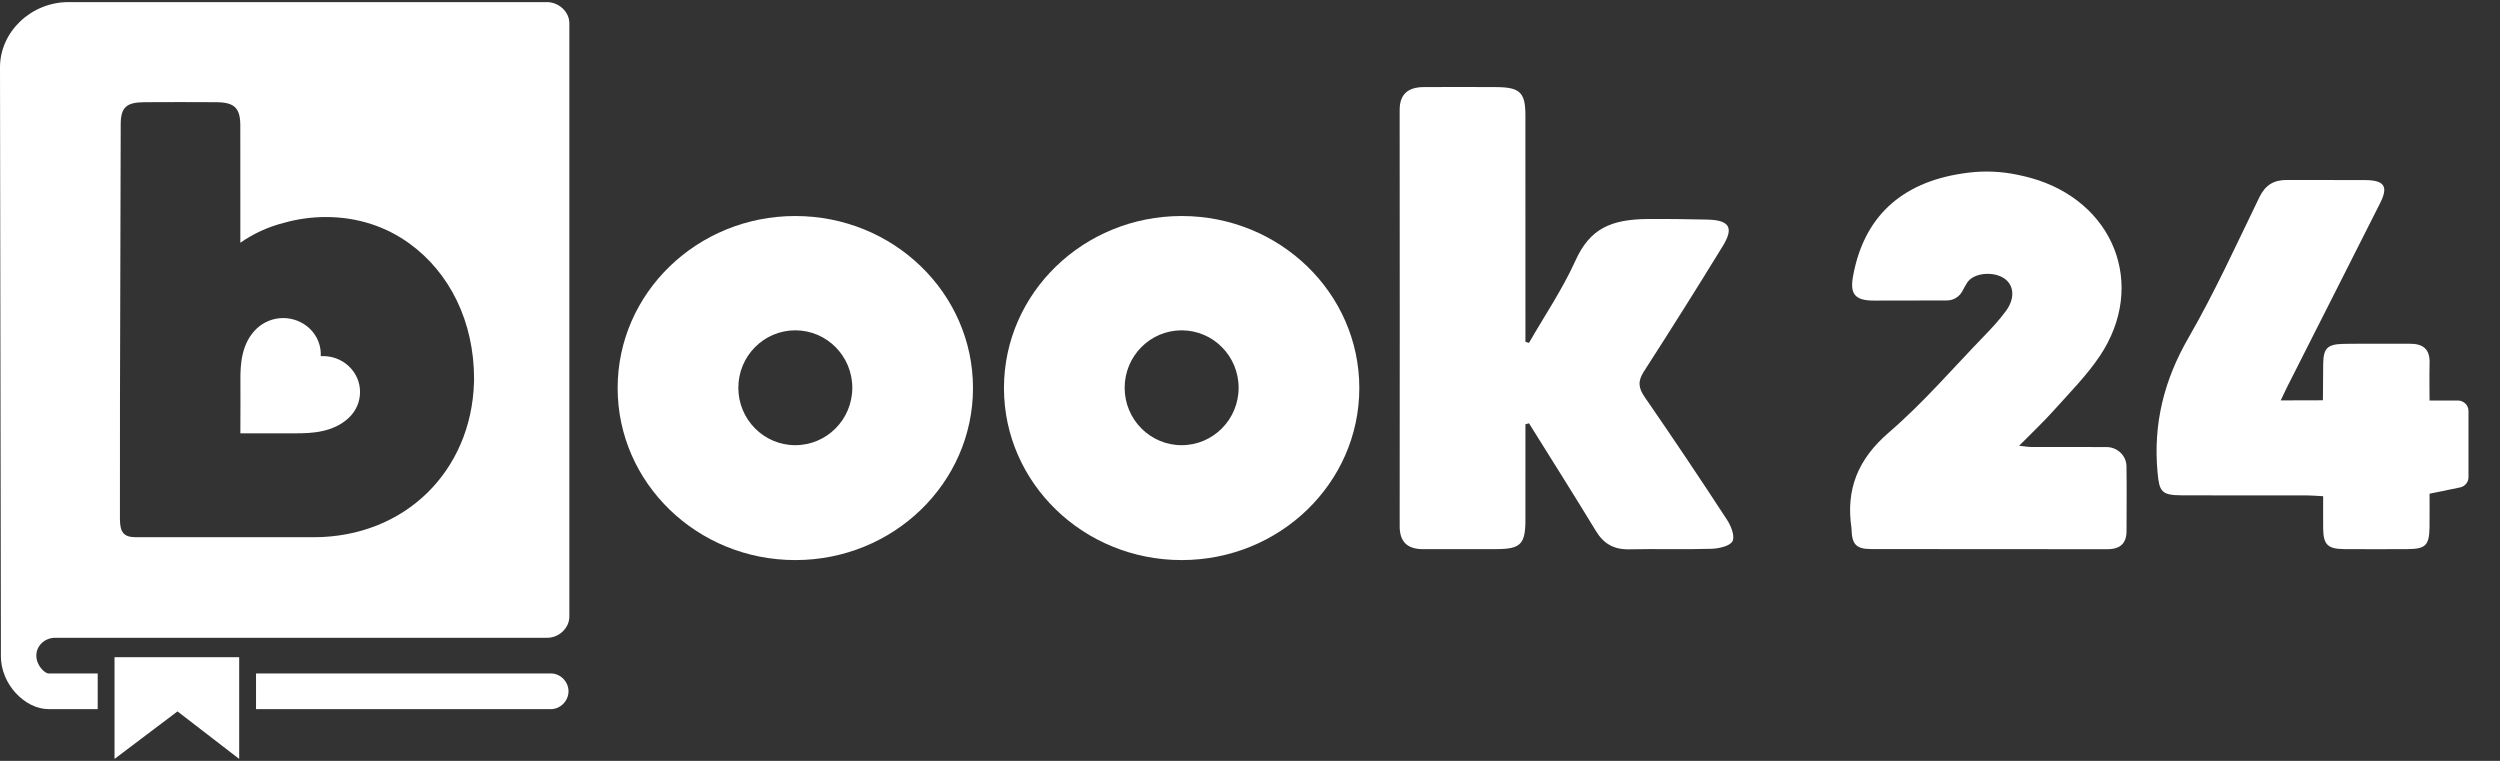
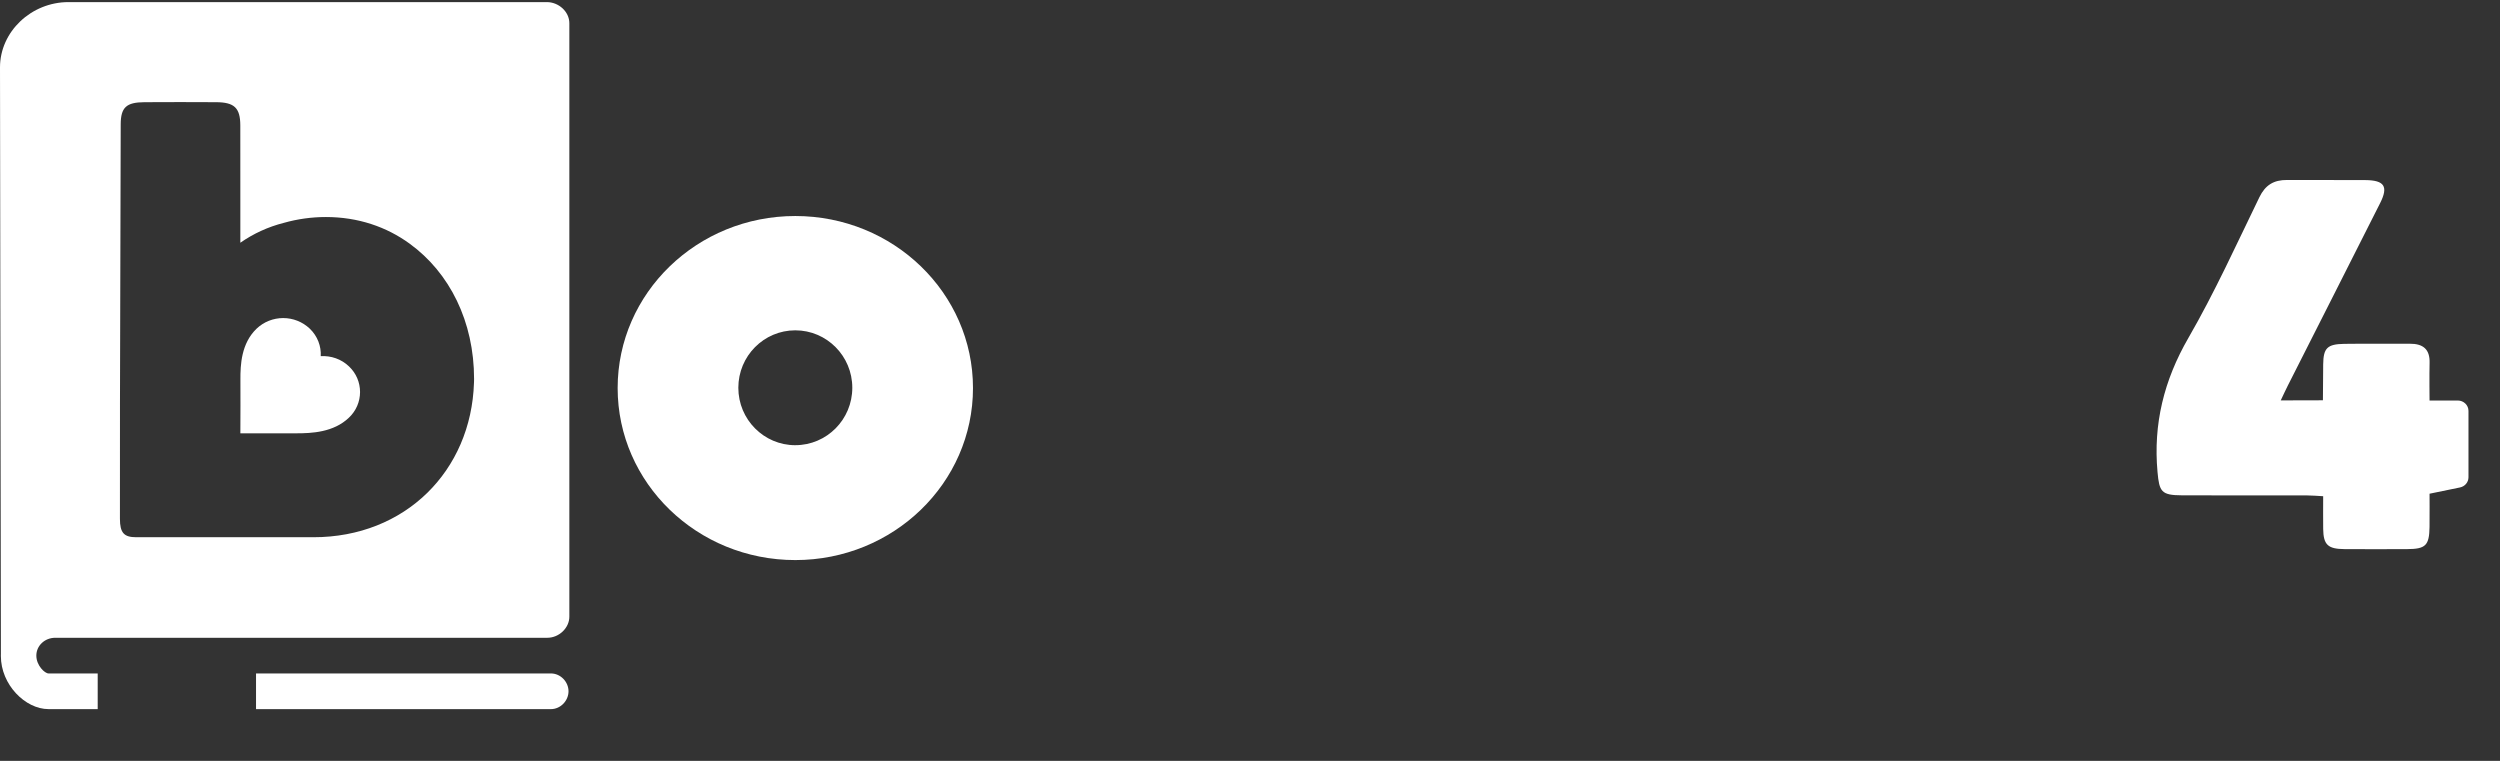
<svg xmlns="http://www.w3.org/2000/svg" width="138" height="42" viewBox="0 0 138 42" fill="none">
  <rect x="0" y="0" width="138" height="42" fill="#333333" stroke="none" />
-   <path fill-rule="evenodd" clip-rule="evenodd" d="M84.204 23.419C84.204 25.189 84.208 26.959 84.203 28.729C84.199 30.038 83.93 30.306 82.617 30.311C81.272 30.317 79.927 30.305 78.582 30.314C77.692 30.319 77.261 29.922 77.262 29.041C77.268 21.387 77.268 13.732 77.261 6.077C77.26 5.187 77.733 4.811 78.598 4.807C79.942 4.803 81.288 4.796 82.632 4.808C83.896 4.82 84.2 5.116 84.202 6.335C84.207 10.21 84.204 14.085 84.204 17.96V18.87L84.4 18.927C85.264 17.421 86.251 15.966 86.96 14.396C87.768 12.607 88.928 12.104 90.99 12.089C92.247 12.082 93.151 12.1 94.233 12.121C95.475 12.149 95.726 12.563 95.09 13.595C93.668 15.912 92.22 18.213 90.748 20.498C90.399 21.038 90.432 21.404 90.79 21.922C92.336 24.162 93.852 26.423 95.338 28.703C95.559 29.041 95.78 29.608 95.631 29.88C95.484 30.149 94.873 30.282 94.459 30.294C92.952 30.34 91.441 30.288 89.933 30.322C89.083 30.341 88.52 30.014 88.093 29.308C86.883 27.317 85.634 25.346 84.401 23.366L84.204 23.419Z" fill="white" />
  <path fill-rule="evenodd" clip-rule="evenodd" d="M135.792 26.907L134.111 27.253C134.111 27.253 134.118 28.538 134.11 29.09C134.095 30.108 133.897 30.306 132.878 30.311C131.726 30.317 130.573 30.317 129.421 30.311C128.497 30.305 128.252 30.071 128.24 29.197C128.232 28.618 128.239 28.039 128.239 27.391C127.906 27.374 127.629 27.348 127.353 27.347C125.048 27.344 122.743 27.352 120.438 27.342C119.302 27.338 119.193 27.138 119.095 26.057C118.855 23.404 119.447 20.996 120.8 18.653C122.25 16.141 123.451 13.493 124.719 10.884C125.045 10.215 125.511 9.93 126.243 9.935C127.684 9.945 129.124 9.929 130.565 9.941C131.621 9.949 131.846 10.293 131.385 11.208C129.69 14.572 127.984 17.931 126.284 21.292C126.171 21.515 126.038 21.804 125.897 22.102C126.672 22.102 127.4 22.096 128.225 22.096C128.225 21.466 128.233 20.763 128.24 20.115C128.25 19.215 128.462 18.995 129.403 18.981C130.608 18.963 131.813 18.984 133.018 18.974C133.764 18.968 134.134 19.287 134.113 20.028C134.095 20.683 134.111 22.108 134.111 22.108H135.669C135.995 22.108 136.26 22.364 136.26 22.68V26.347C136.26 26.617 136.065 26.851 135.792 26.907Z" fill="white" />
  <path fill-rule="evenodd" clip-rule="evenodd" d="M43.901 24.575C42.164 24.575 40.756 23.155 40.756 21.405C40.756 19.653 42.164 18.234 43.901 18.234C45.638 18.234 47.047 19.654 47.047 21.404C47.047 23.155 45.638 24.574 43.901 24.574M43.901 11.924C38.485 11.924 34.094 16.176 34.094 21.42C34.094 26.664 38.484 30.916 43.901 30.916C49.318 30.916 53.709 26.664 53.709 21.42C53.709 16.176 49.318 11.924 43.901 11.924Z" fill="white" />
-   <path fill-rule="evenodd" clip-rule="evenodd" d="M65.227 24.575C63.489 24.575 62.081 23.155 62.081 21.405C62.081 19.653 63.489 18.234 65.226 18.234C66.964 18.234 68.372 19.654 68.372 21.404C68.372 23.155 66.964 24.574 65.227 24.574M65.227 11.924C59.81 11.924 55.419 16.176 55.419 21.42C55.419 26.664 59.81 30.916 65.227 30.916C70.643 30.916 75.034 26.664 75.034 21.42C75.034 16.176 70.644 11.924 65.227 11.924Z" fill="white" />
-   <path fill-rule="evenodd" clip-rule="evenodd" d="M108.639 9.533C109.56 9.418 110.494 9.46 111.402 9.655C111.625 9.702 111.846 9.753 112.065 9.813C116.687 11.079 118.532 15.733 115.91 19.651C115.19 20.726 114.252 21.668 113.38 22.643C112.798 23.294 112.157 23.895 111.455 24.606C111.745 24.636 111.932 24.672 112.119 24.673C113.509 24.678 114.899 24.668 116.289 24.678C116.88 24.683 117.371 25.151 117.381 25.724C117.402 26.914 117.384 28.105 117.385 29.296C117.387 29.983 117.052 30.316 116.328 30.316C111.979 30.309 107.629 30.316 103.28 30.308C102.467 30.306 102.23 30.046 102.205 29.243C102.205 29.218 102.208 29.192 102.204 29.167C101.881 27.031 102.543 25.353 104.268 23.869C106.16 22.241 107.796 20.333 109.533 18.537C109.962 18.094 110.387 17.639 110.744 17.142C111.241 16.452 111.17 15.743 110.642 15.374C110.061 14.968 108.94 15.036 108.58 15.615C108.487 15.765 108.4 15.922 108.326 16.065C108.244 16.222 108.121 16.353 107.97 16.445C107.818 16.536 107.645 16.585 107.468 16.585L106.318 16.587C105.375 16.587 104.397 16.592 103.438 16.592C102.402 16.592 102.111 16.236 102.284 15.271C102.866 12.011 104.912 10.091 108.314 9.578C108.429 9.561 108.537 9.546 108.639 9.533Z" fill="white" />
  <path fill-rule="evenodd" clip-rule="evenodd" d="M30.409 37.174H14.133V39.144H30.409C30.946 39.144 31.382 38.676 31.382 38.158C31.382 37.641 30.946 37.174 30.409 37.174Z" fill="white" />
-   <path fill-rule="evenodd" clip-rule="evenodd" d="M6.322 36.279V41.892L9.798 39.269L13.203 41.892V36.279H6.322Z" fill="white" />
  <path fill-rule="evenodd" clip-rule="evenodd" d="M3.779 0.116H30.184C30.843 0.116 31.428 0.647 31.428 1.282V34.041C31.428 34.662 30.859 35.205 30.215 35.205H3.05C2.474 35.205 2.006 35.639 2.006 36.189C2.006 36.74 2.474 37.174 2.678 37.174H5.393V39.143H2.678C1.395 39.143 0.048 37.794 0.048 36.21L0.05 36.1L0 3.72C0 1.745 1.727 0.116 3.779 0.116ZM22.612 13.45C21.334 12.52 19.764 11.98 17.99 11.98C17.204 11.98 16.423 12.088 15.667 12.302C14.807 12.52 13.994 12.891 13.267 13.399V11.471L13.267 11.449C13.268 9.915 13.269 8.419 13.265 6.921C13.262 5.953 12.936 5.645 11.923 5.641C10.606 5.634 9.29 5.632 7.973 5.641C6.976 5.647 6.663 5.924 6.663 6.874C6.66 9.799 6.65 12.741 6.64 15.685L6.64 15.694C6.627 20.013 6.614 24.34 6.62 28.633C6.62 29.42 6.85 29.655 7.52 29.655H17.303C22.364 29.655 26.011 25.997 26.164 21.126L26.166 21.066C26.168 21.016 26.169 20.99 26.169 20.916C26.169 17.756 24.829 15.062 22.612 13.45ZM19.264 23.052C18.416 23.869 17.2 23.919 16.35 23.919L13.53 23.921H13.268L13.269 23.665C13.269 23.601 13.269 23.526 13.27 23.443C13.272 22.908 13.277 21.997 13.271 20.955C13.267 20.136 13.316 18.958 14.164 18.142C14.56 17.766 15.085 17.557 15.632 17.557C16.178 17.557 16.703 17.766 17.1 18.142C17.533 18.559 17.734 19.113 17.705 19.659C18.269 19.629 18.837 19.813 19.269 20.23C19.46 20.412 19.613 20.63 19.718 20.873C19.822 21.116 19.875 21.378 19.875 21.642C19.874 21.906 19.82 22.168 19.715 22.41C19.61 22.652 19.456 22.871 19.264 23.052Z" fill="white" />
</svg>